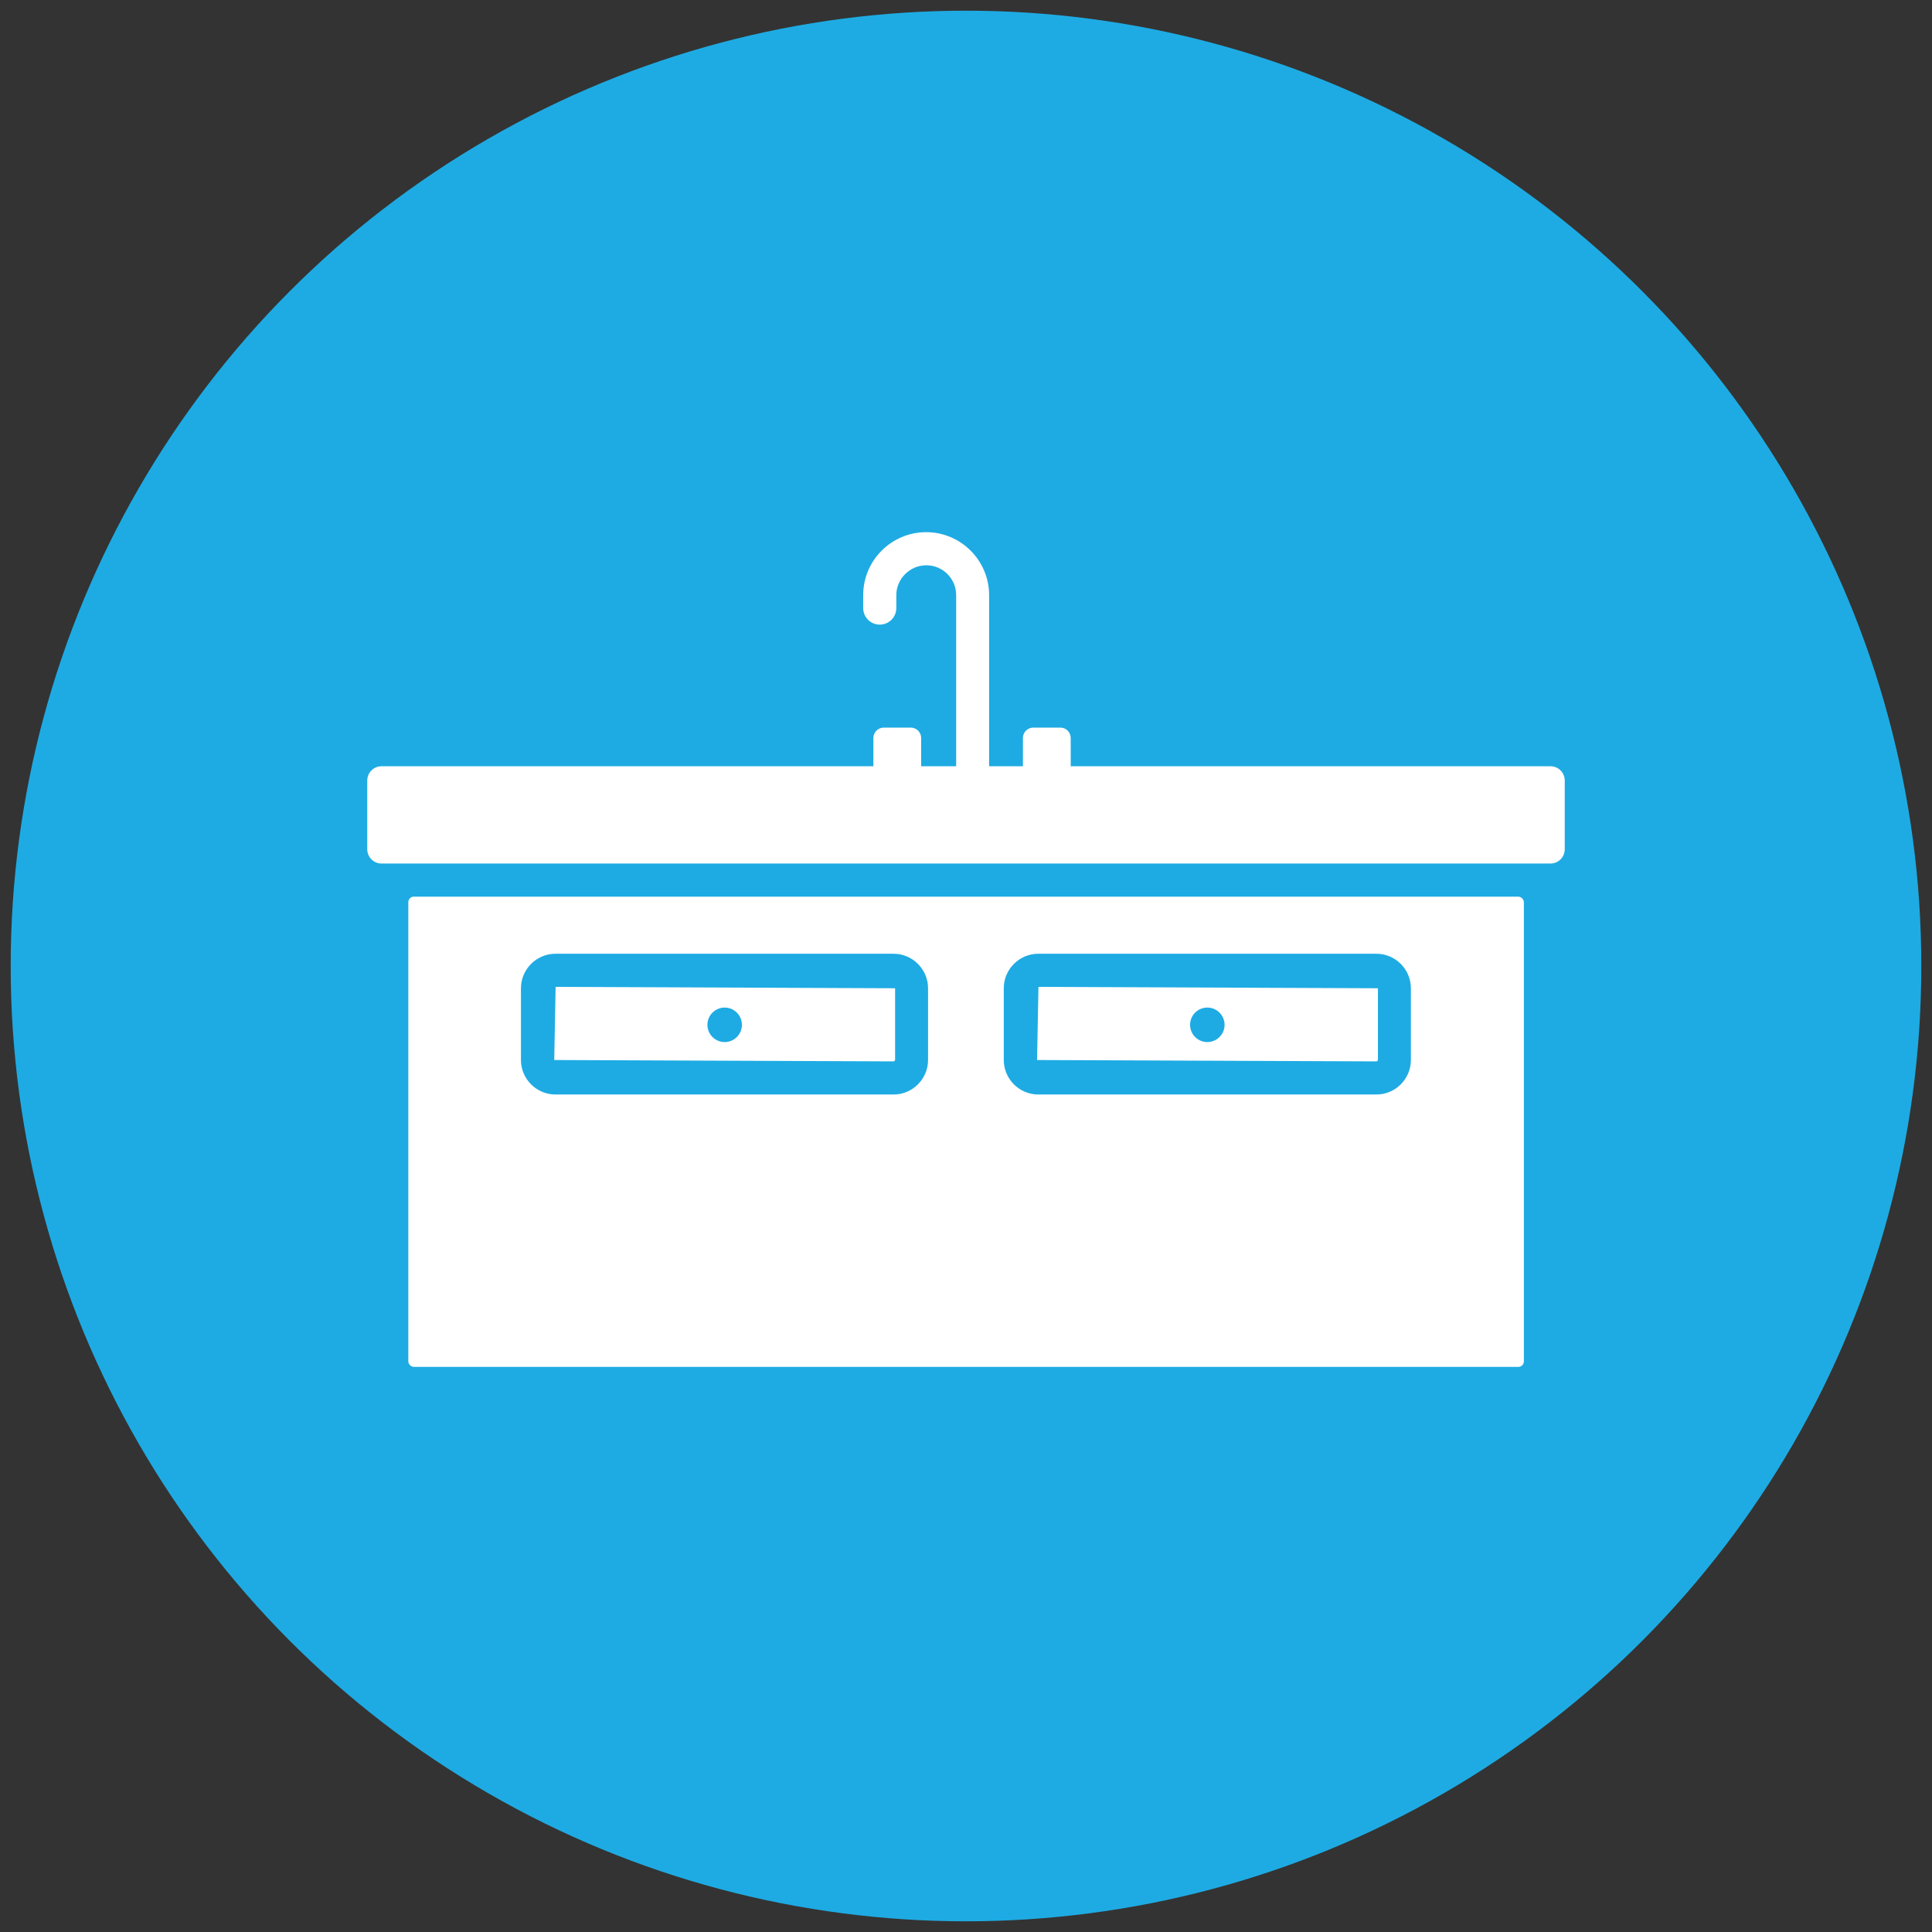
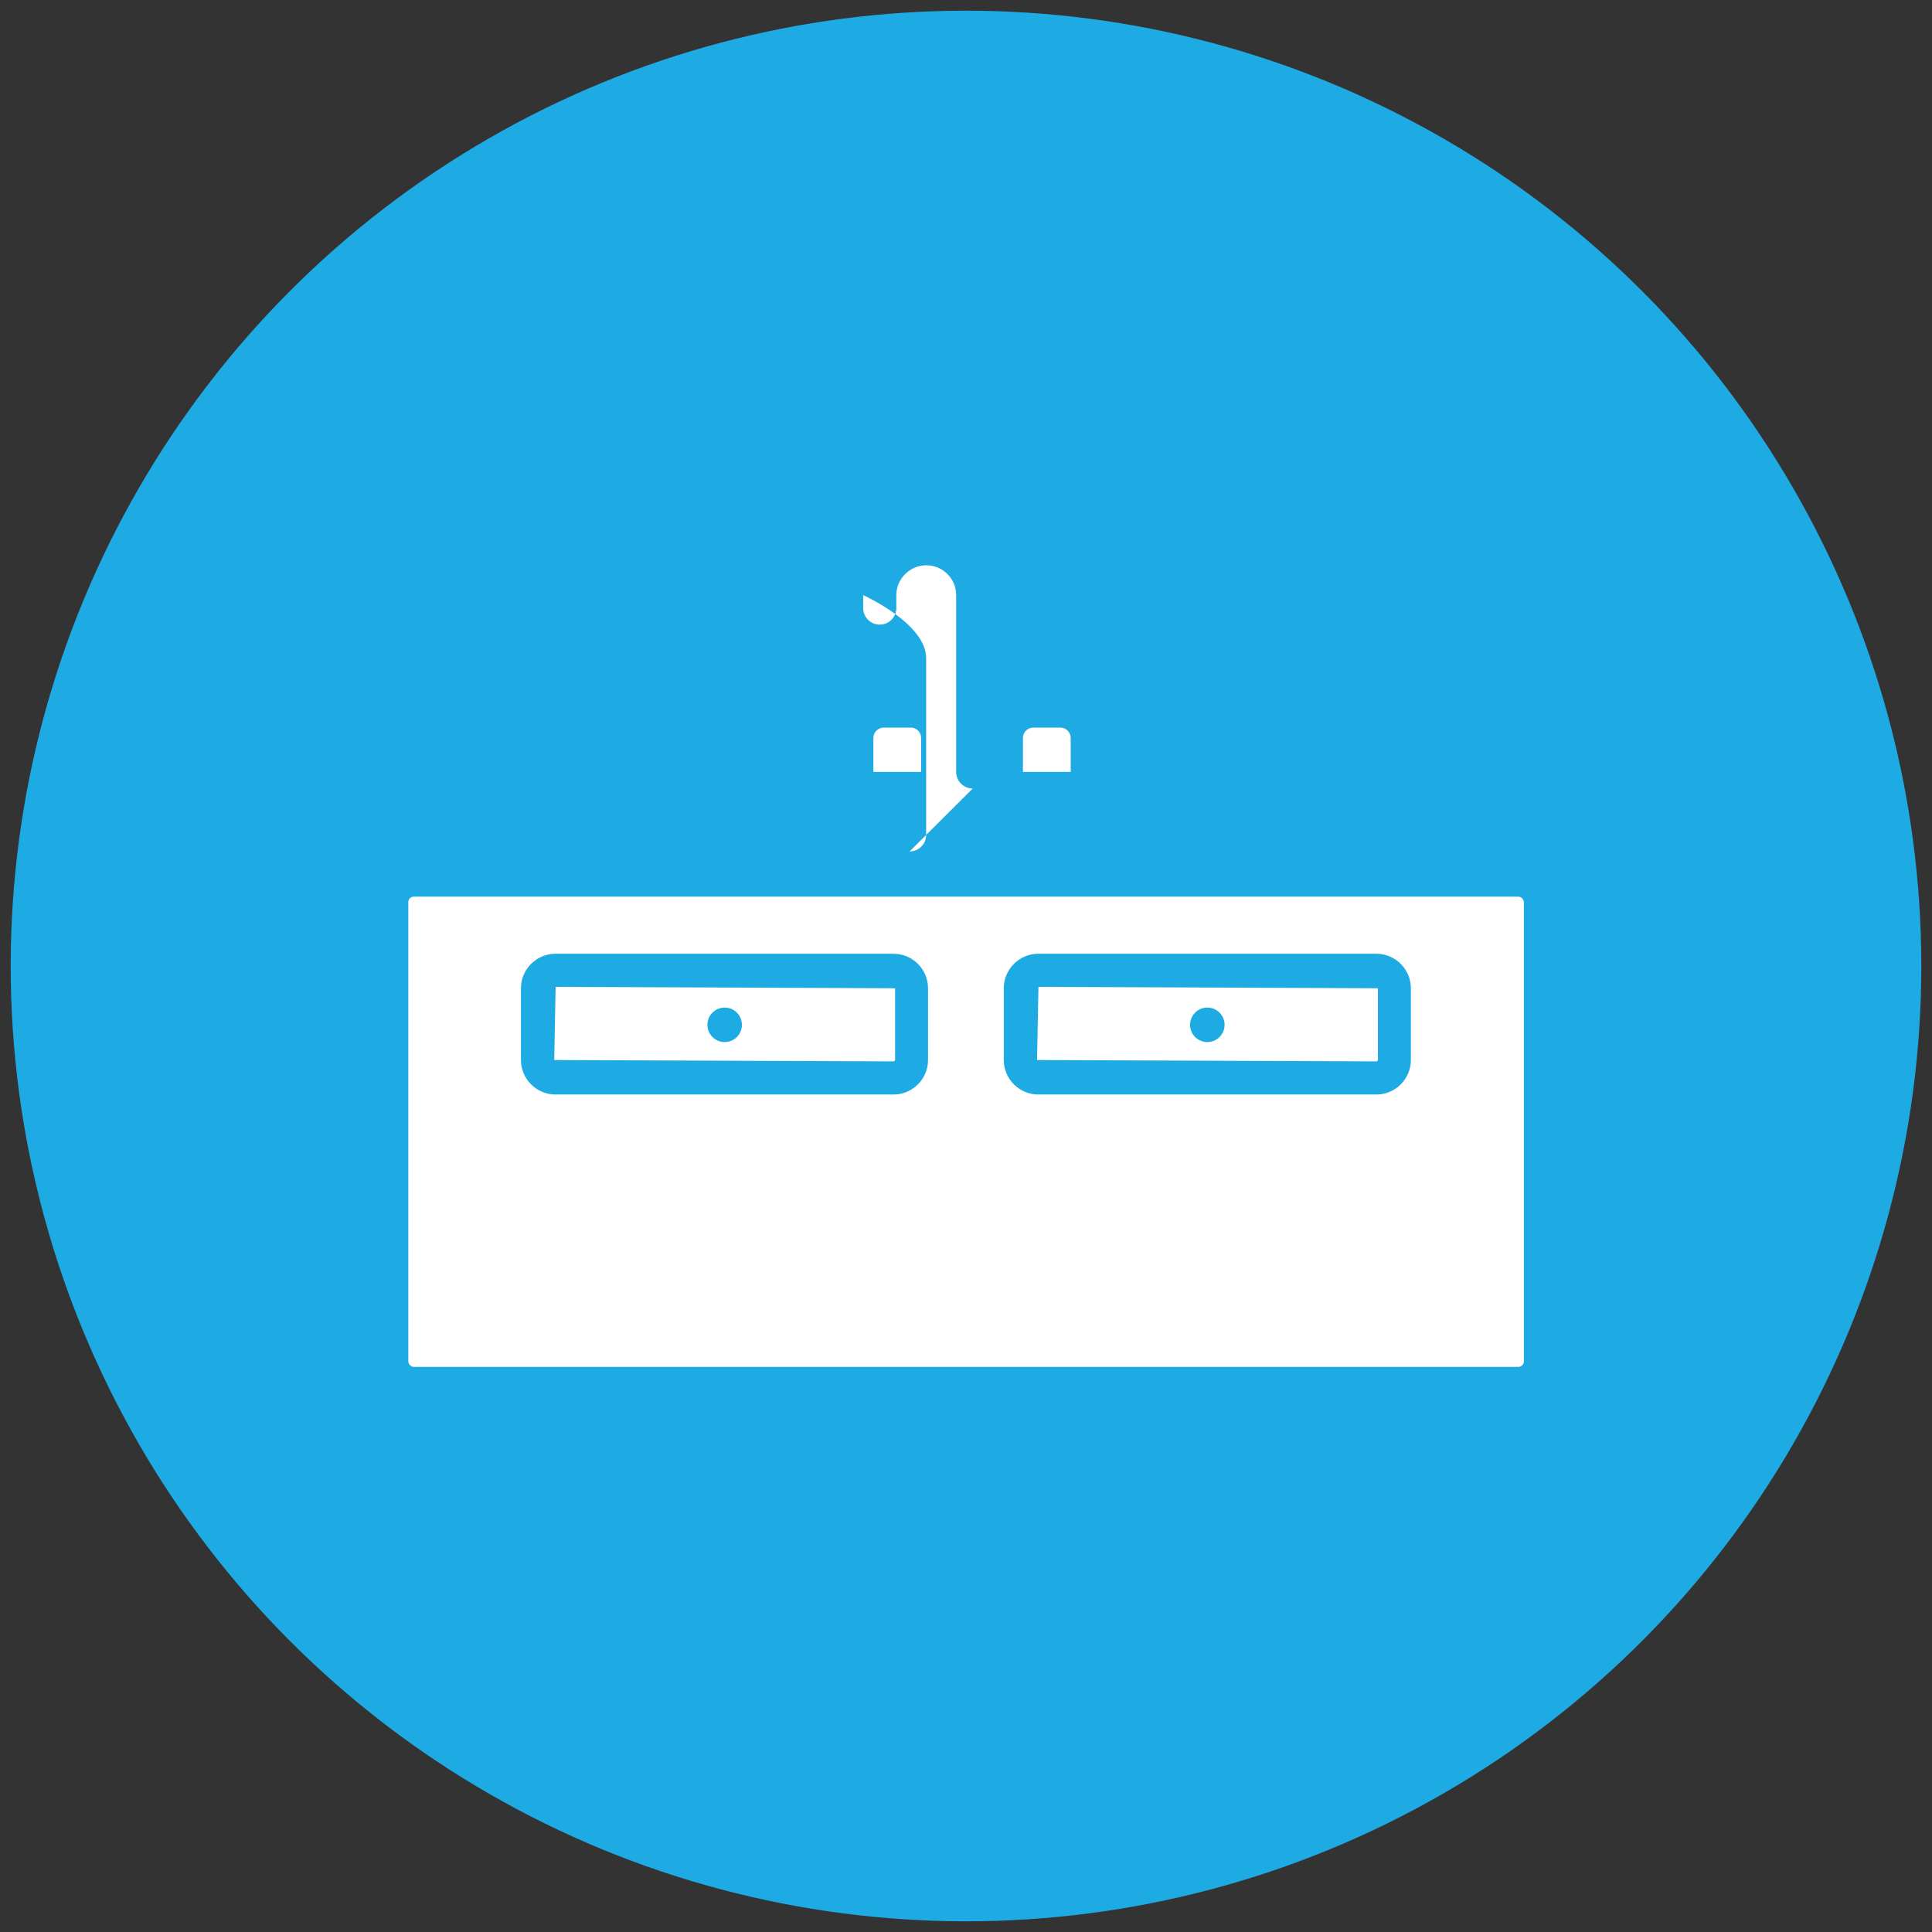
<svg xmlns="http://www.w3.org/2000/svg" id="icons" version="1.1" viewBox="0 0 112 112">
  <rect x="0" y="0" width="112" height="112" fill="#333333" stroke="none" />
  <circle cx="56" cy="56" r="55.38" style="fill: #1eabe3;" />
  <g>
    <g>
      <rect x="23.67" y="51.98" width="64.67" height="27.26" rx=".32" ry=".32" style="fill: #fff;" />
-       <path d="M89.88,44.42H22.12c-.46,0-.83.37-.83.83v3.98c0,.46.37.83.83.83h67.76c.46,0,.83-.37.83-.83v-3.98c0-.46-.37-.83-.83-.83Z" style="fill: #fff;" />
    </g>
    <g>
-       <path d="M56.39,45.71c-.53,0-.96-.43-.96-.96v-10.25c0-.96-.78-1.73-1.73-1.73s-1.74.78-1.74,1.73v.75c0,.53-.43.96-.96.96s-.96-.43-.96-.96v-.75c0-2.01,1.64-3.65,3.65-3.65s3.65,1.64,3.65,3.65v10.25c0,.53-.43.96-.96.96Z" style="fill: #fff;" />
+       <path d="M56.39,45.71c-.53,0-.96-.43-.96-.96v-10.25c0-.96-.78-1.73-1.73-1.73s-1.74.78-1.74,1.73v.75c0,.53-.43.96-.96.96s-.96-.43-.96-.96v-.75s3.65,1.64,3.65,3.65v10.25c0,.53-.43.96-.96.96Z" style="fill: #fff;" />
      <path d="M51.22,42.18h1.58c.33,0,.6.27.6.6v1.97h-2.77v-1.97c0-.33.27-.6.6-.6Z" style="fill: #fff;" />
      <path d="M59.89,42.18h1.58c.33,0,.6.27.6.6v1.97h-2.77v-1.97c0-.33.27-.6.6-.6Z" style="fill: #fff;" />
    </g>
    <g>
      <g>
        <path d="M51.8,63.45h-19.6c-1.1,0-2-.9-2-2v-4.16c0-1.1.9-2,2-2h19.6c1.1,0,2,.9,2,2v4.16c0,1.1-.9,2-2,2ZM32.21,57.21l-.08,4.24,19.68.08s.08-.04.08-.08v-4.16l-19.68-.08Z" style="fill: #1eabe3;" />
        <circle cx="42.01" cy="59.41" r="1" style="fill: #1eabe3;" />
      </g>
      <g>
        <path d="M79.79,63.45h-19.6c-1.1,0-2-.9-2-2v-4.16c0-1.1.9-2,2-2h19.6c1.1,0,2,.9,2,2v4.16c0,1.1-.9,2-2,2ZM60.2,57.21l-.08,4.24,19.68.08s.08-.04.08-.08v-4.16l-19.68-.08Z" style="fill: #1eabe3;" />
        <circle cx="69.99" cy="59.41" r="1" style="fill: #1eabe3;" />
      </g>
    </g>
  </g>
</svg>